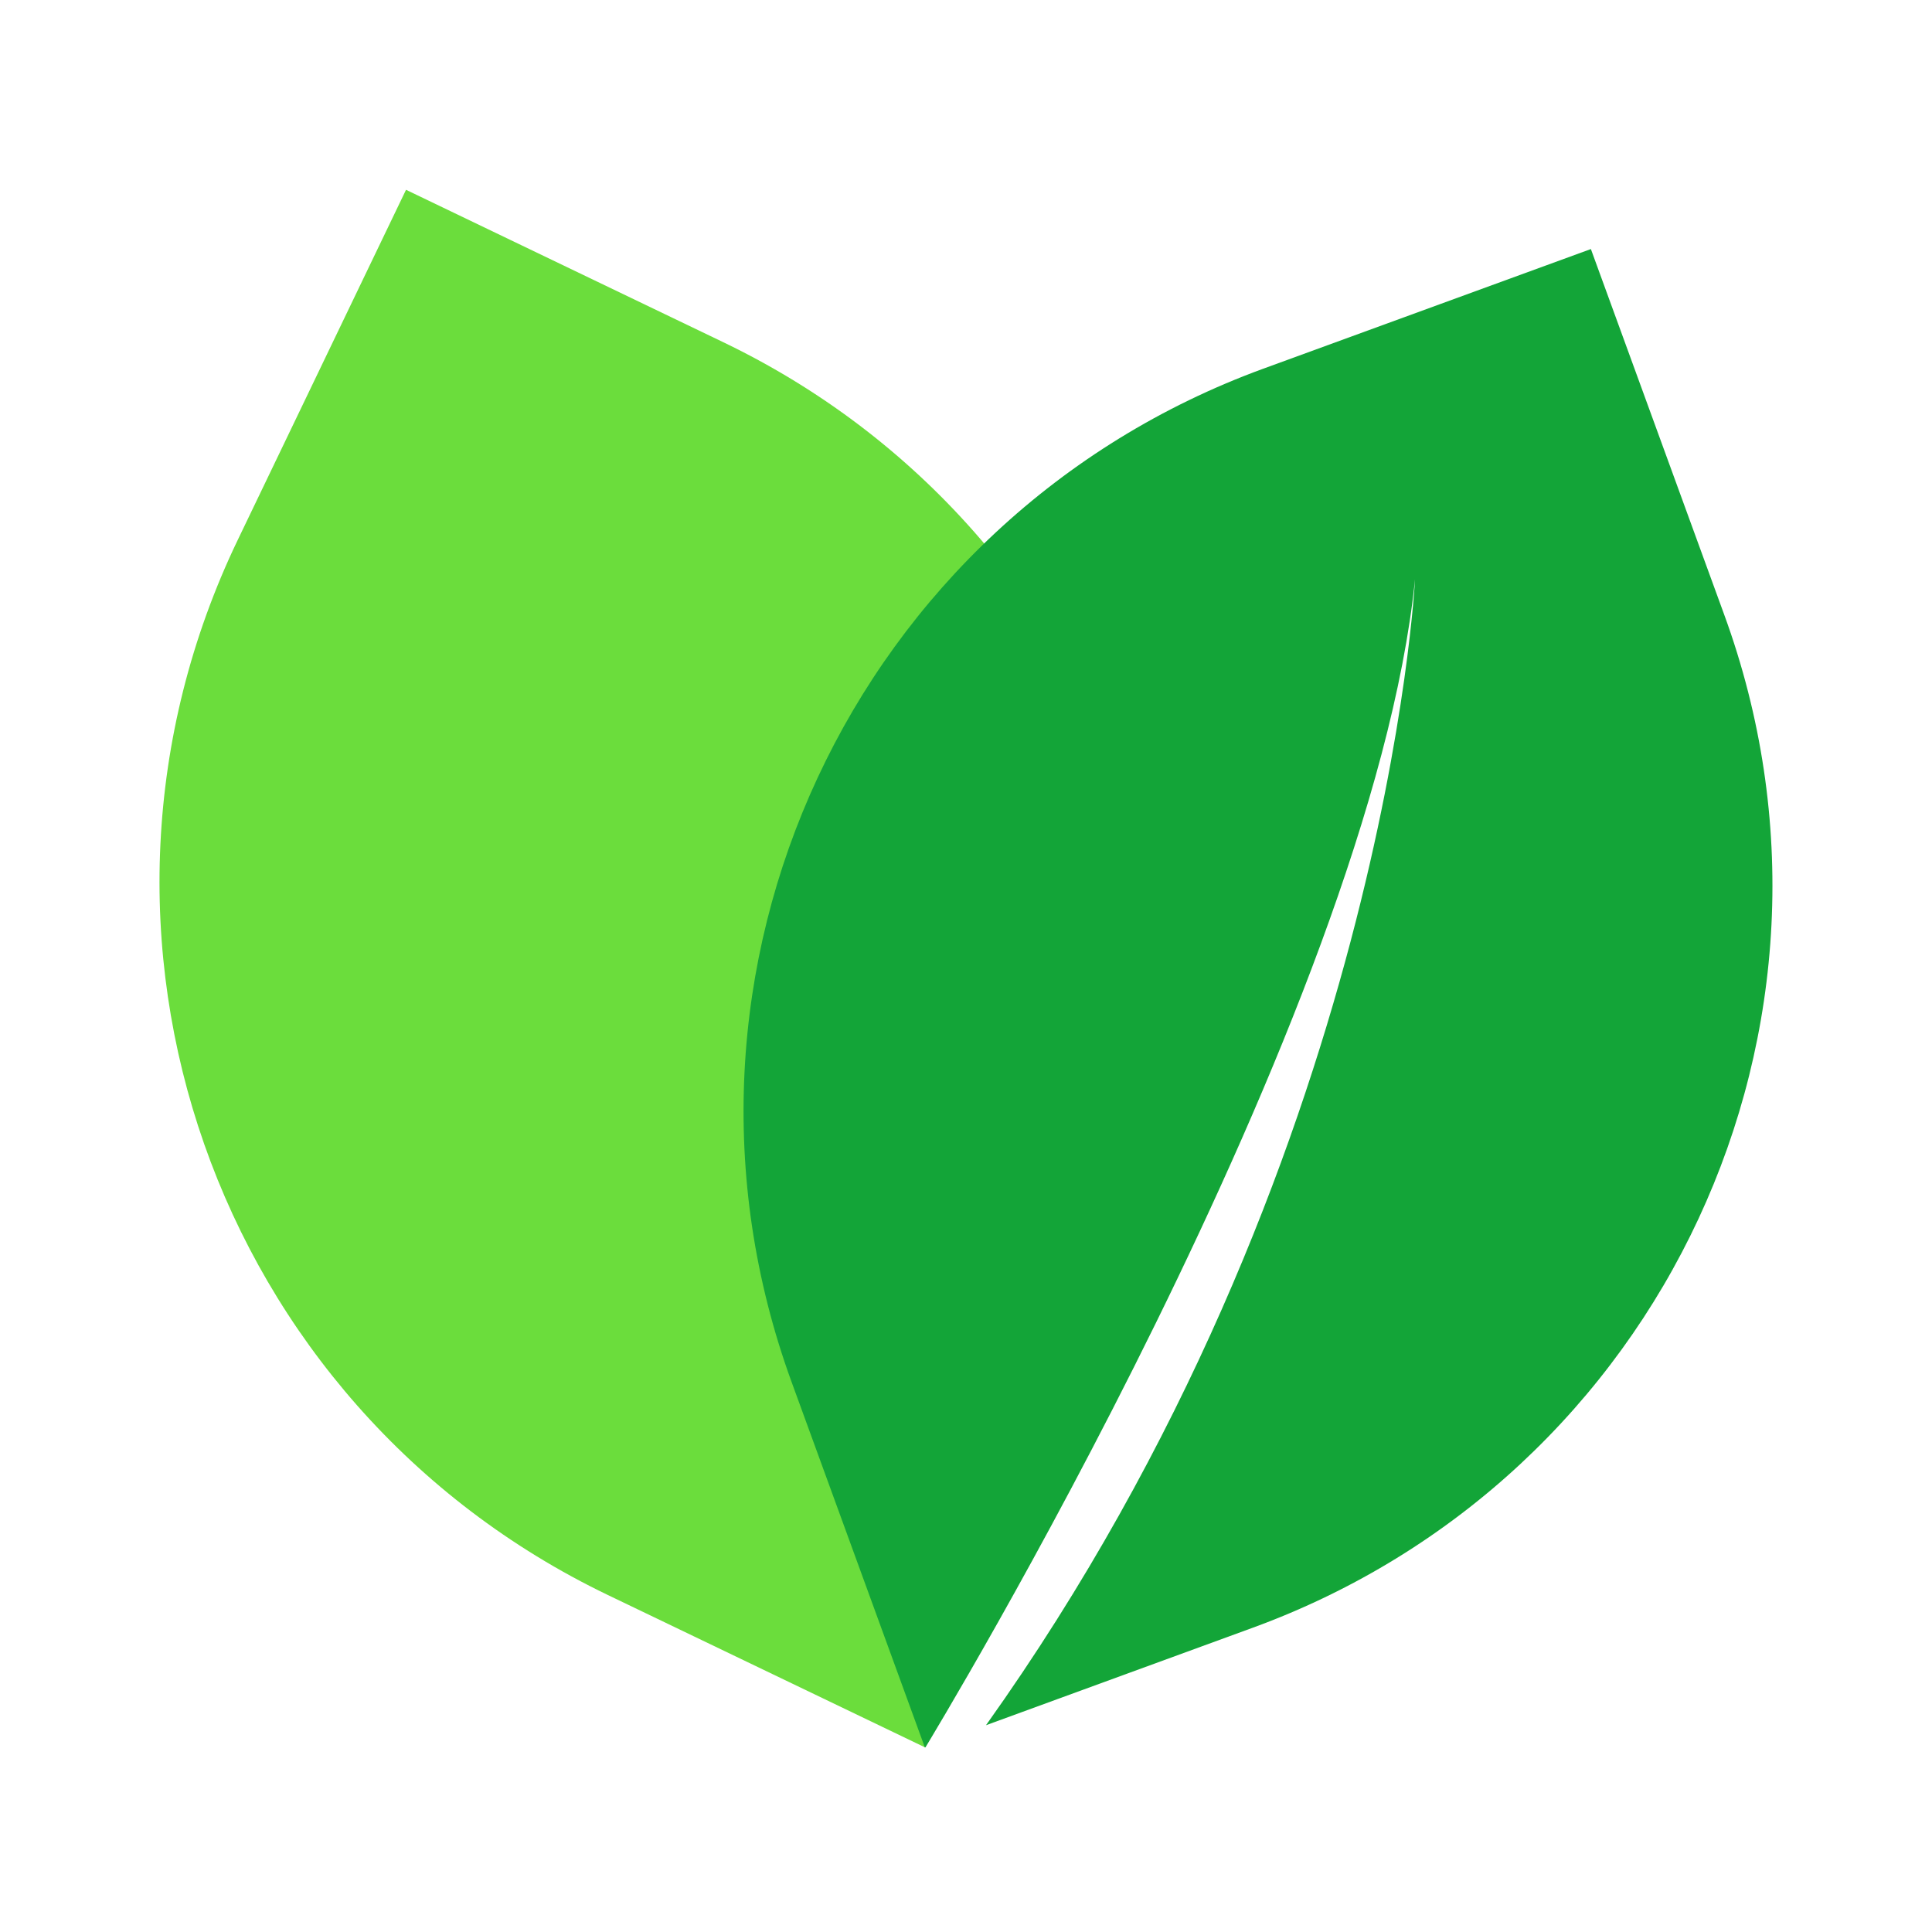
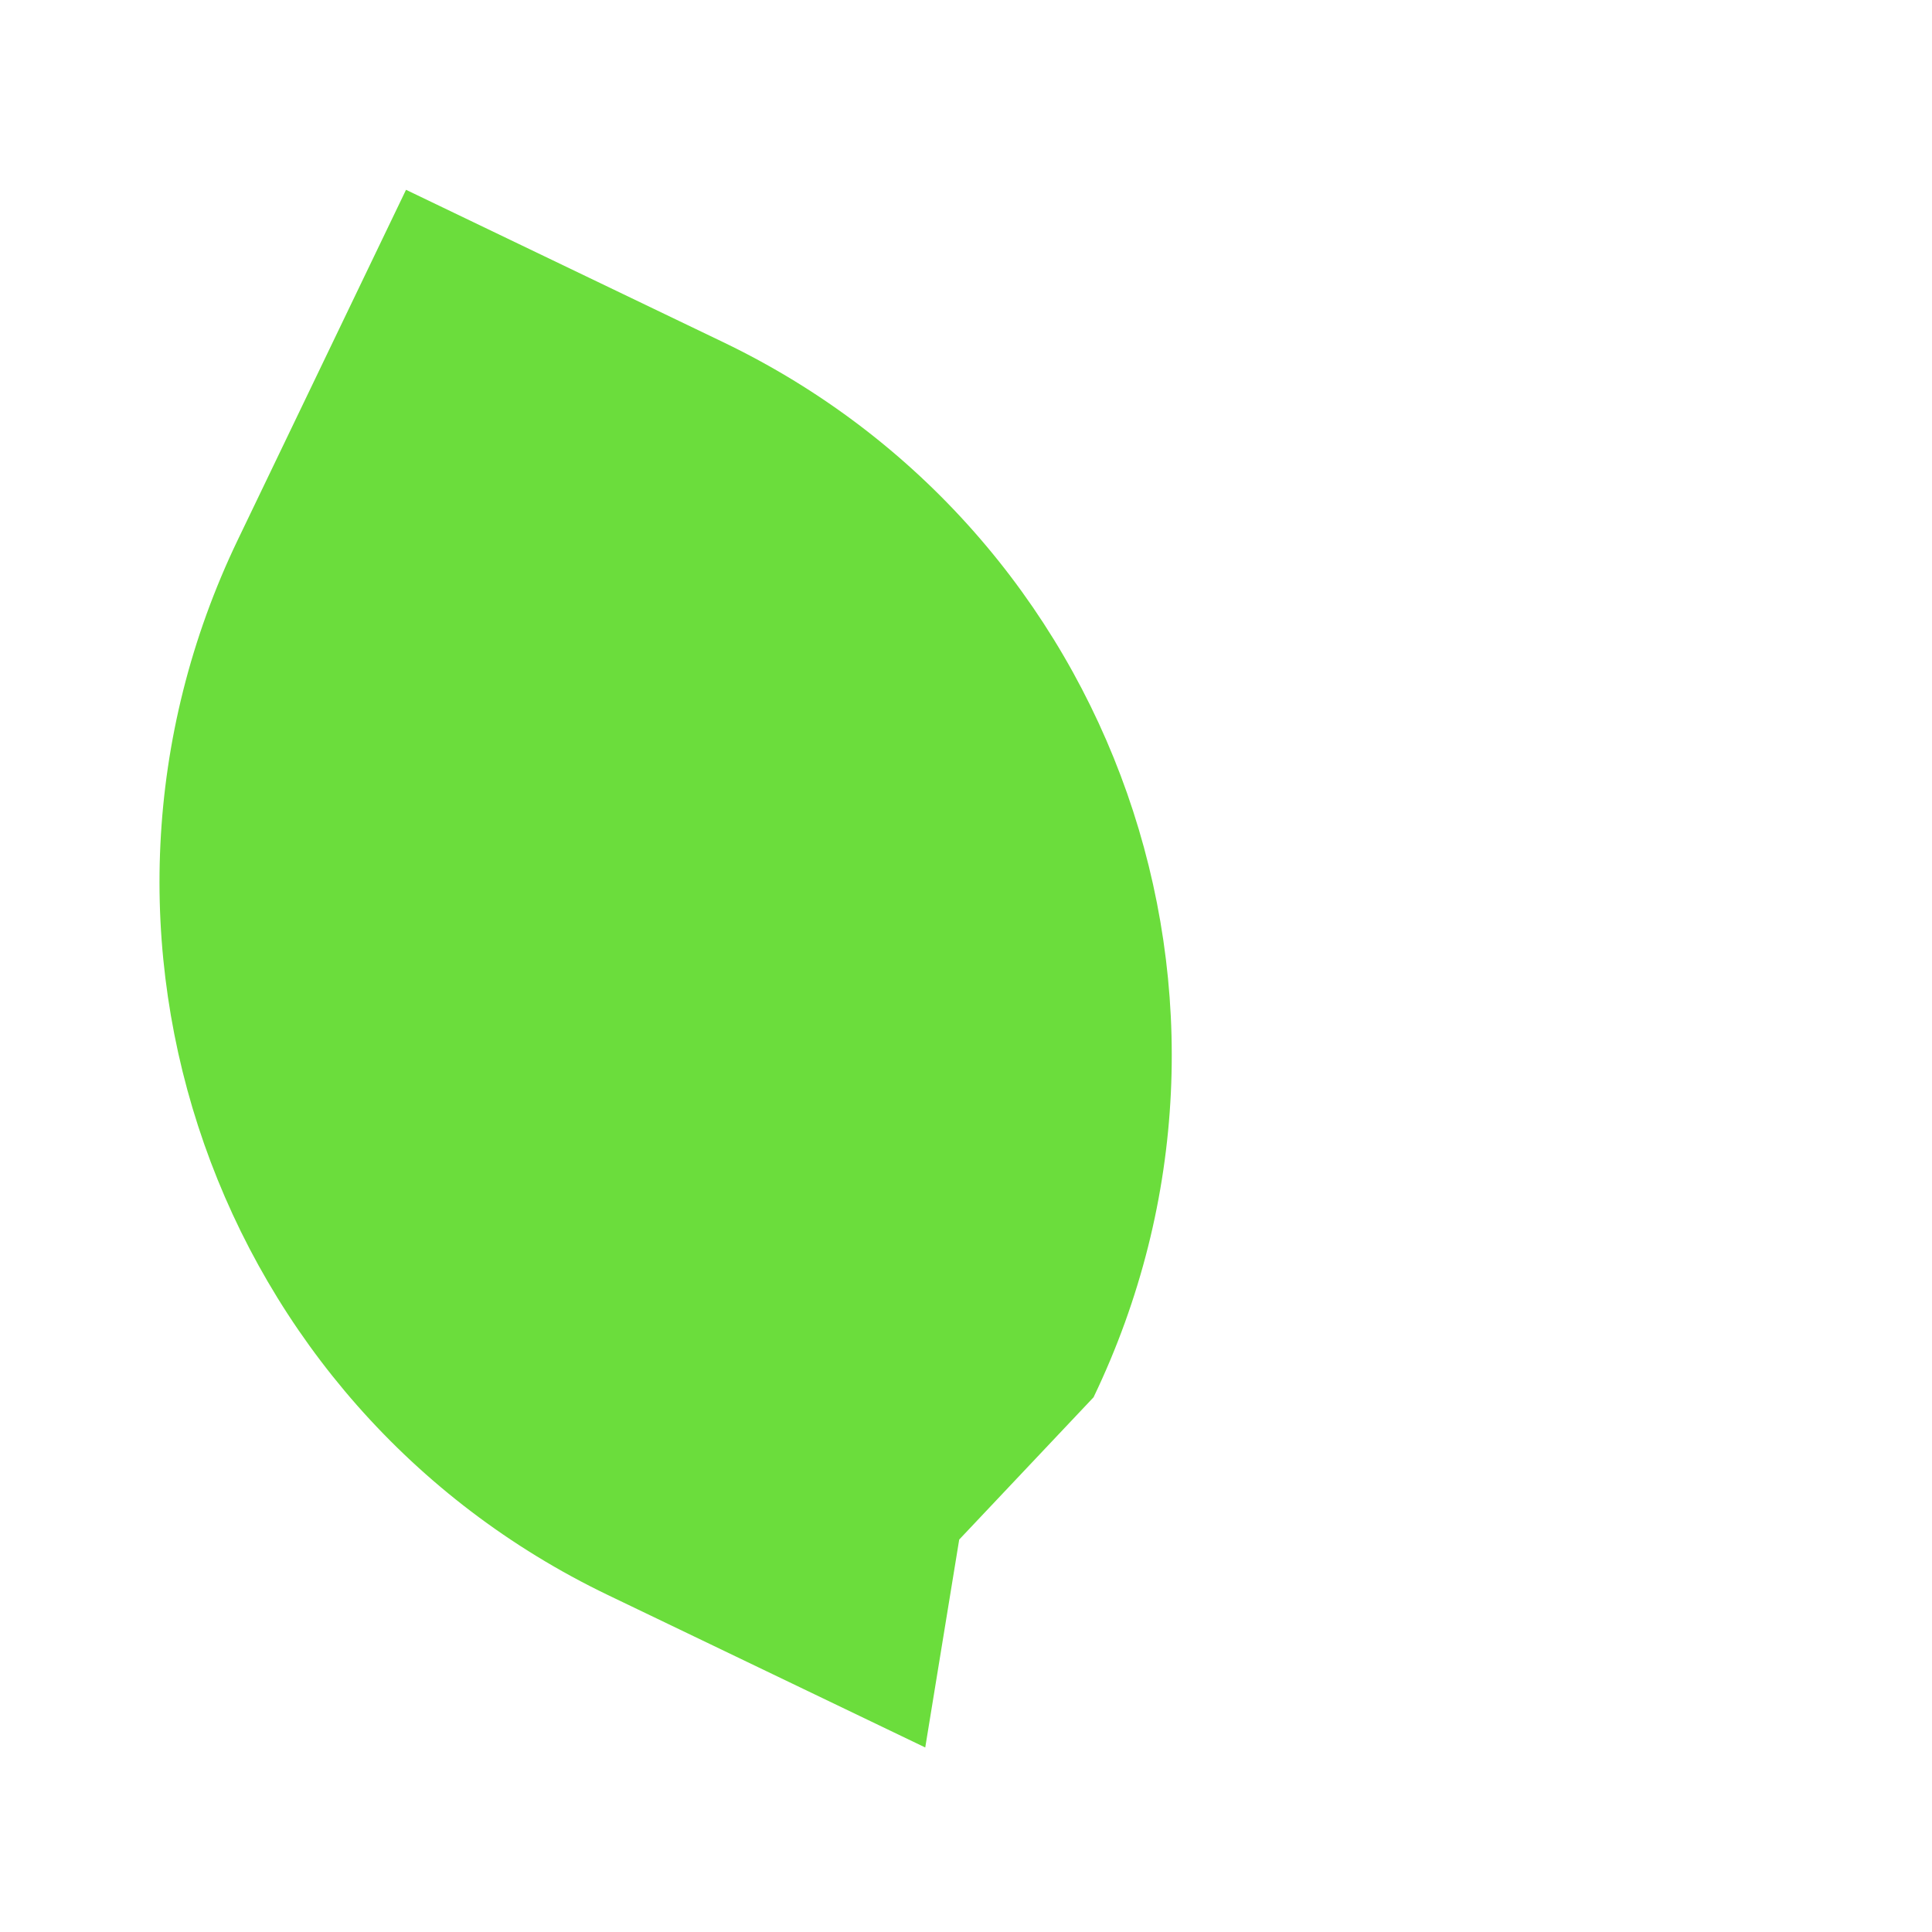
<svg xmlns="http://www.w3.org/2000/svg" version="1.1" id="Capa_1" x="0px" y="0px" viewBox="0 0 512 512" style="enable-background:new 0 0 512 512;" xml:space="preserve">
  <style type="text/css">
	.st0{fill:#6BDD3C;}
	.st1{fill:#13A538;}
</style>
  <path class="st0" d="M245.2,463.1l-84.1-40.4C56.7,372.5,12.9,247.4,63,143.1l44.6-92.8l84.1,40.4  c104.4,50.2,148.2,175.3,98.1,279.6L254.2,408L245.2,463.1z" />
-   <path class="st1" d="M456.9,162.8l-35.3-96.8l-86.8,31.7c-108.6,39.7-164.7,159.8-125,268.6l35.3,96.8l0.2-0.1  c1.4-2.4,118-194,129.7-309.5c0,0-7.7,154.9-113.7,303.7l70.6-25.8C440.7,391.7,496.7,271.5,456.9,162.8z" />
</svg>